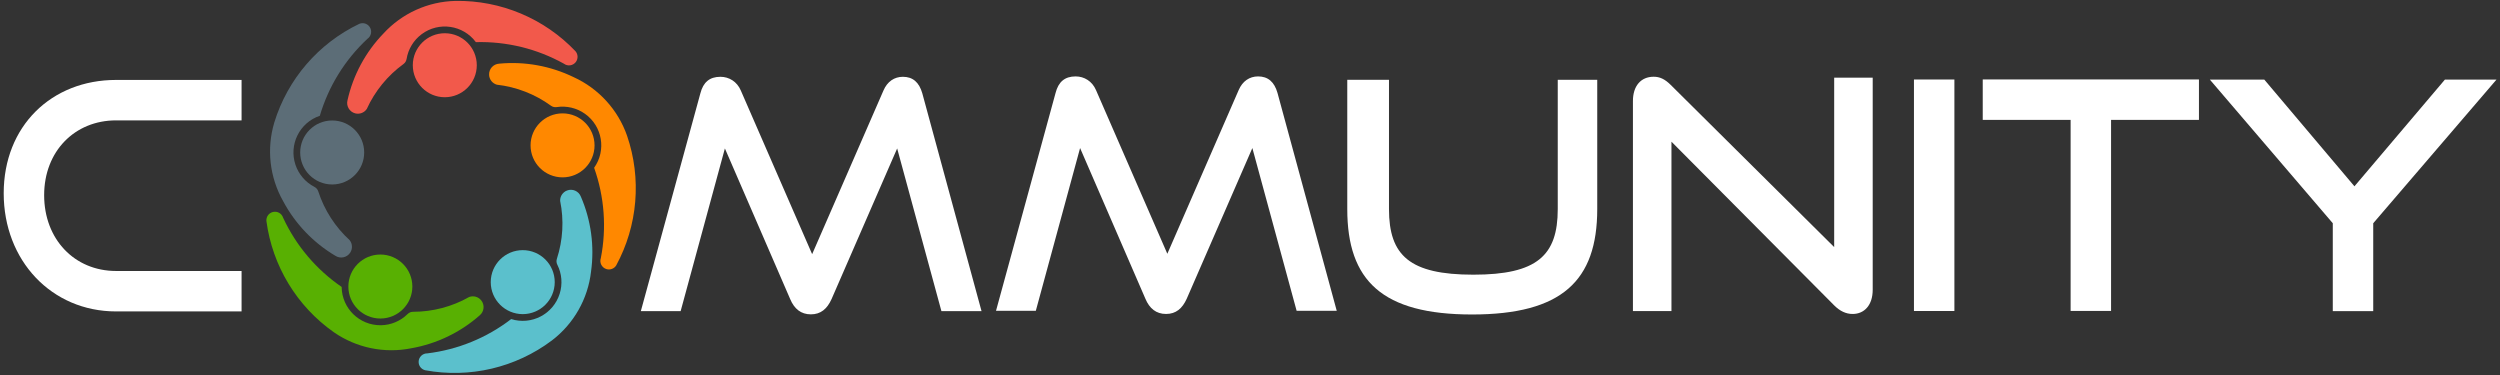
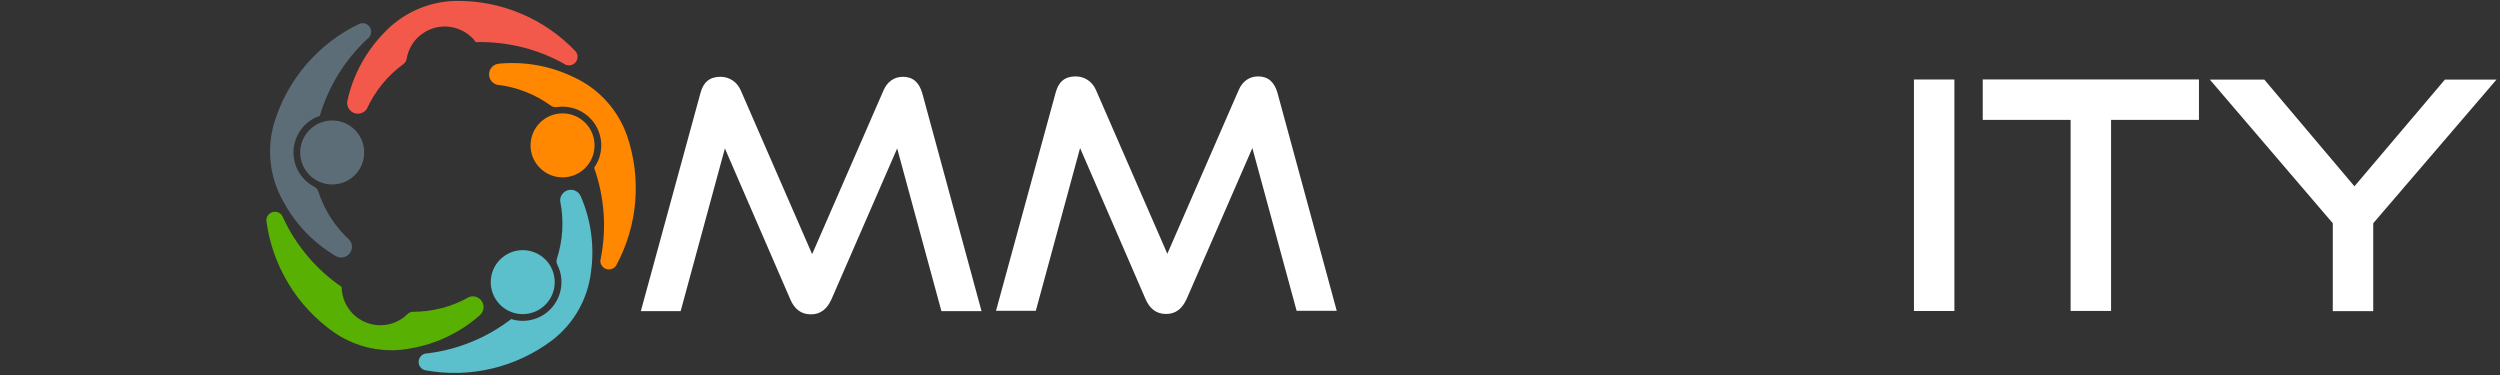
<svg xmlns="http://www.w3.org/2000/svg" id="Layer_1" viewBox="0 0 4804.91 720.98">
  <rect x="0" y="0" width="4804.91" height="720.98" fill="#333333" stroke="none" />
  <defs>
    <style>.cls-1{fill:#58b002;}.cls-2{fill:#fff;}.cls-3{fill:#f80;}.cls-4{fill:#5c6d77;}.cls-5{fill:#f2594b;}.cls-6{fill:#5bc0cc;}</style>
  </defs>
  <g id="ARC">
-     <path class="cls-6" d="m1116.44,377.98c19.56,45.3,26.31,95.1,19.52,143.98-5.99,52.52-33.16,100.34-75.23,132.36-69.61,52.31-157.92,73.08-243.55,57.29-7.51-1.81-12.75-8.58-12.6-16.3.16-9.1,7.67-16.32,16.77-16.14,58.64-7.13,114.29-29.89,161.11-65.91,39.22,12.28,80.98-9.56,93.24-48.79,5.79-18.47,4.15-38.45-4.56-55.72-1.77-3.5-2.07-7.54-.86-11.26,11.69-35.97,13.87-74.37,6.29-111.43-.29-8.76,5.01-16.75,13.19-19.9,10.64-4.11,22.58,1.18,26.67,11.82Z" />
-     <path class="cls-5" d="m854.87,63.89c33.97,0,61.5,27.53,61.5,61.48s-27.53,61.5-61.5,61.5-61.48-27.53-61.48-61.5,27.53-61.48,61.48-61.48Z" />
+     <path class="cls-6" d="m1116.44,377.98c19.56,45.3,26.31,95.1,19.52,143.98-5.99,52.52-33.16,100.34-75.23,132.36-69.61,52.31-157.92,73.08-243.55,57.29-7.51-1.81-12.75-8.58-12.6-16.3.16-9.1,7.67-16.32,16.77-16.14,58.64-7.13,114.29-29.89,161.11-65.91,39.22,12.28,80.98-9.56,93.24-48.79,5.79-18.47,4.15-38.45-4.56-55.72-1.77-3.5-2.07-7.54-.86-11.26,11.69-35.97,13.87-74.37,6.29-111.43-.29-8.76,5.01-16.75,13.19-19.9,10.64-4.11,22.58,1.18,26.67,11.82" />
    <path class="cls-3" d="m1205.14,260.71c28.23,82.38,20.68,172.78-20.77,249.34-4.04,6.58-12.12,9.47-19.41,6.94-8.6-2.97-13.14-12.34-10.17-20.93,11.35-57.96,6.9-117.91-12.89-173.58,23.79-33.52,15.91-79.96-17.59-103.76-15.77-11.21-35.29-15.82-54.42-12.89-3.86.59-7.81-.36-10.98-2.66-30.59-22.24-66.43-36.16-104.01-40.4-8.42-2.45-14.39-9.96-14.86-18.7-.63-11.39,8.1-21.11,19.49-21.72,49.13-4.61,98.57,4.36,142.96,25.92,48.11,21.93,85.18,62.55,102.65,112.44Z" />
    <path class="cls-6" d="m943.19,542.24c0-33.95,27.53-61.48,61.5-61.48s61.48,27.53,61.48,61.48-27.53,61.5-61.48,61.5-61.5-27.53-61.5-61.5Z" />
    <path class="cls-5" d="m1106.12,98.55c5.02,5.88,5.27,14.44.61,20.61-5.47,7.24-15.8,8.69-23.04,3.2-51.63-28.71-110.03-42.99-169.08-41.38-24.53-32.98-71.13-39.85-104.13-15.34-15.52,11.55-25.94,28.67-29.05,47.77-.63,3.86-2.77,7.33-5.93,9.62-30.6,22.22-54.92,52-70.58,86.43-4.92,7.26-13.89,10.62-22.36,8.37-11.01-2.93-17.57-14.25-14.64-25.26,10.8-48.14,34.61-92.4,68.84-127.94C772.47,25.63,822.56,2.93,875.41,1.75c87.06-1.39,170.72,33.72,230.72,96.8Z" />
-     <path class="cls-1" d="m731.05,489.2c33.95,0,61.48,27.53,61.48,61.5s-27.53,61.48-61.48,61.48-61.5-27.53-61.5-61.48,27.53-61.5,61.5-61.5Z" />
    <path class="cls-1" d="m924.8,577.18c7.19,8.85,5.85,21.85-3,29.03-37.04,32.61-82.32,54.42-130.89,63.05-51.82,10.53-105.69-.54-149.15-30.64-71.24-50.04-118.29-127.62-129.75-213.93-.59-7.7,4.24-14.78,11.62-17.02,8.71-2.65,17.89,2.25,20.54,10.94,24.88,53.58,63.73,99.47,112.46,132.86.45,41.1,34.13,74.06,75.23,73.62,19.34-.21,37.84-7.94,51.57-21.56,2.79-2.75,6.54-4.31,10.46-4.29,37.81,0,74.99-9.8,107.9-28.46,8.24-2.97,17.47-.41,23.01,6.4Z" />
    <path class="cls-4" d="m638.45,231.56c33.97,0,61.5,27.53,61.5,61.5s-27.53,61.48-61.5,61.48-61.48-27.53-61.48-61.48,27.53-61.5,61.48-61.5Z" />
    <path class="cls-4" d="m710.37,51.59c5.22,7.45,3.38,17.72-4.06,22.92-43.26,40.22-74.9,91.35-91.62,148.02-38.94,13.12-59.89,55.33-46.77,94.28,6.19,18.32,19.25,33.54,36.45,42.39,3.49,1.81,6.11,4.9,7.33,8.62,11.67,35.97,32.48,68.31,60.39,93.83,5.38,6.92,5.79,16.5,1.04,23.87-6.2,9.56-18.97,12.3-28.53,6.11-42.46-25.15-77.19-61.48-100.43-105.01-26.03-46.03-32.14-100.68-16.93-151.31,25.56-83.23,84.81-151.95,163.36-189.51,7.13-2.95,15.36-.54,19.77,5.79Z" />
    <path class="cls-3" d="m1081.22,217.9c33.95,0,61.48,27.53,61.48,61.5s-27.53,61.48-61.48,61.48-61.5-27.53-61.5-61.48,27.53-61.5,61.5-61.5Z" />
  </g>
-   <path class="cls-2" d="m223.16,598.55c-124.24,0-216.04-97.92-216.04-227.05s91.8-217.87,216.04-217.87h241.13v77.72h-241.13c-79.56,0-138.31,59.36-138.31,143.82s58.14,145.66,138.31,145.66h241.13v77.72h-241.13Z" />
  <path class="cls-2" d="m1809.39,598.03l-85.07-312.73-126.07,289.48c-8.57,18.97-20.81,29.38-39.78,29.38s-31.82-10.4-39.78-29.38l-125.46-289.48-85.07,312.73h-76.5l114.44-418.61c5.51-21.42,17.75-31.82,38.56-31.82,16.52,0,31.82,9.18,39.17,26.32l137.09,314.57,137.09-314.57c7.34-17.14,20.81-26.32,37.33-26.32,18.97,0,31.21,10.4,37.33,31.82l113.83,418.61h-77.11Z" />
  <path class="cls-2" d="m2492.05,597.29l-85.07-312.73-126.07,289.48c-8.57,18.97-20.81,29.38-39.78,29.38s-31.82-10.4-39.78-29.38l-125.46-289.48-85.07,312.73h-76.5l114.44-418.61c5.51-21.42,17.75-31.82,38.56-31.82,16.52,0,31.82,9.18,39.17,26.32l137.09,314.57,137.09-314.57c7.34-17.14,20.81-26.32,37.33-26.32,18.97,0,31.21,10.4,37.33,31.82l113.83,418.61h-77.11Z" />
-   <path class="cls-2" d="m2993.95,153.39h75.89v248.47c0,137.7-67.93,202.57-240.52,202.57s-239.9-64.87-239.9-202.57v-248.47h80.17v248.47c0,89.35,39.78,126.07,162.18,126.07s162.18-36.72,162.18-126.07v-248.47Z" />
-   <path class="cls-2" d="m3212.49,272.34v325.58h-74.05V194c0-28.76,15.3-46.51,39.78-46.51,11.63,0,21.42,4.28,33.05,15.91l313.96,311.51V149.33h74.05v407.59c0,29.38-15.91,46.51-38.56,46.51-12.85,0-24.48-5.51-35.5-16.52l-312.73-314.57Z" />
  <path class="cls-2" d="m3678.56,597.72V152.8h77.72v444.92h-77.72Z" />
  <path class="cls-2" d="m3979.65,597.61V230.41h-168.91v-77.72h415.55v77.72h-168.91v367.2h-77.72Z" />
  <path class="cls-2" d="m4483.53,597.97v-168.91l-236.23-276.01h104.65l173.2,205.02,173.81-205.02h99.14l-236.84,276.01v168.91h-77.72Z" />
</svg>